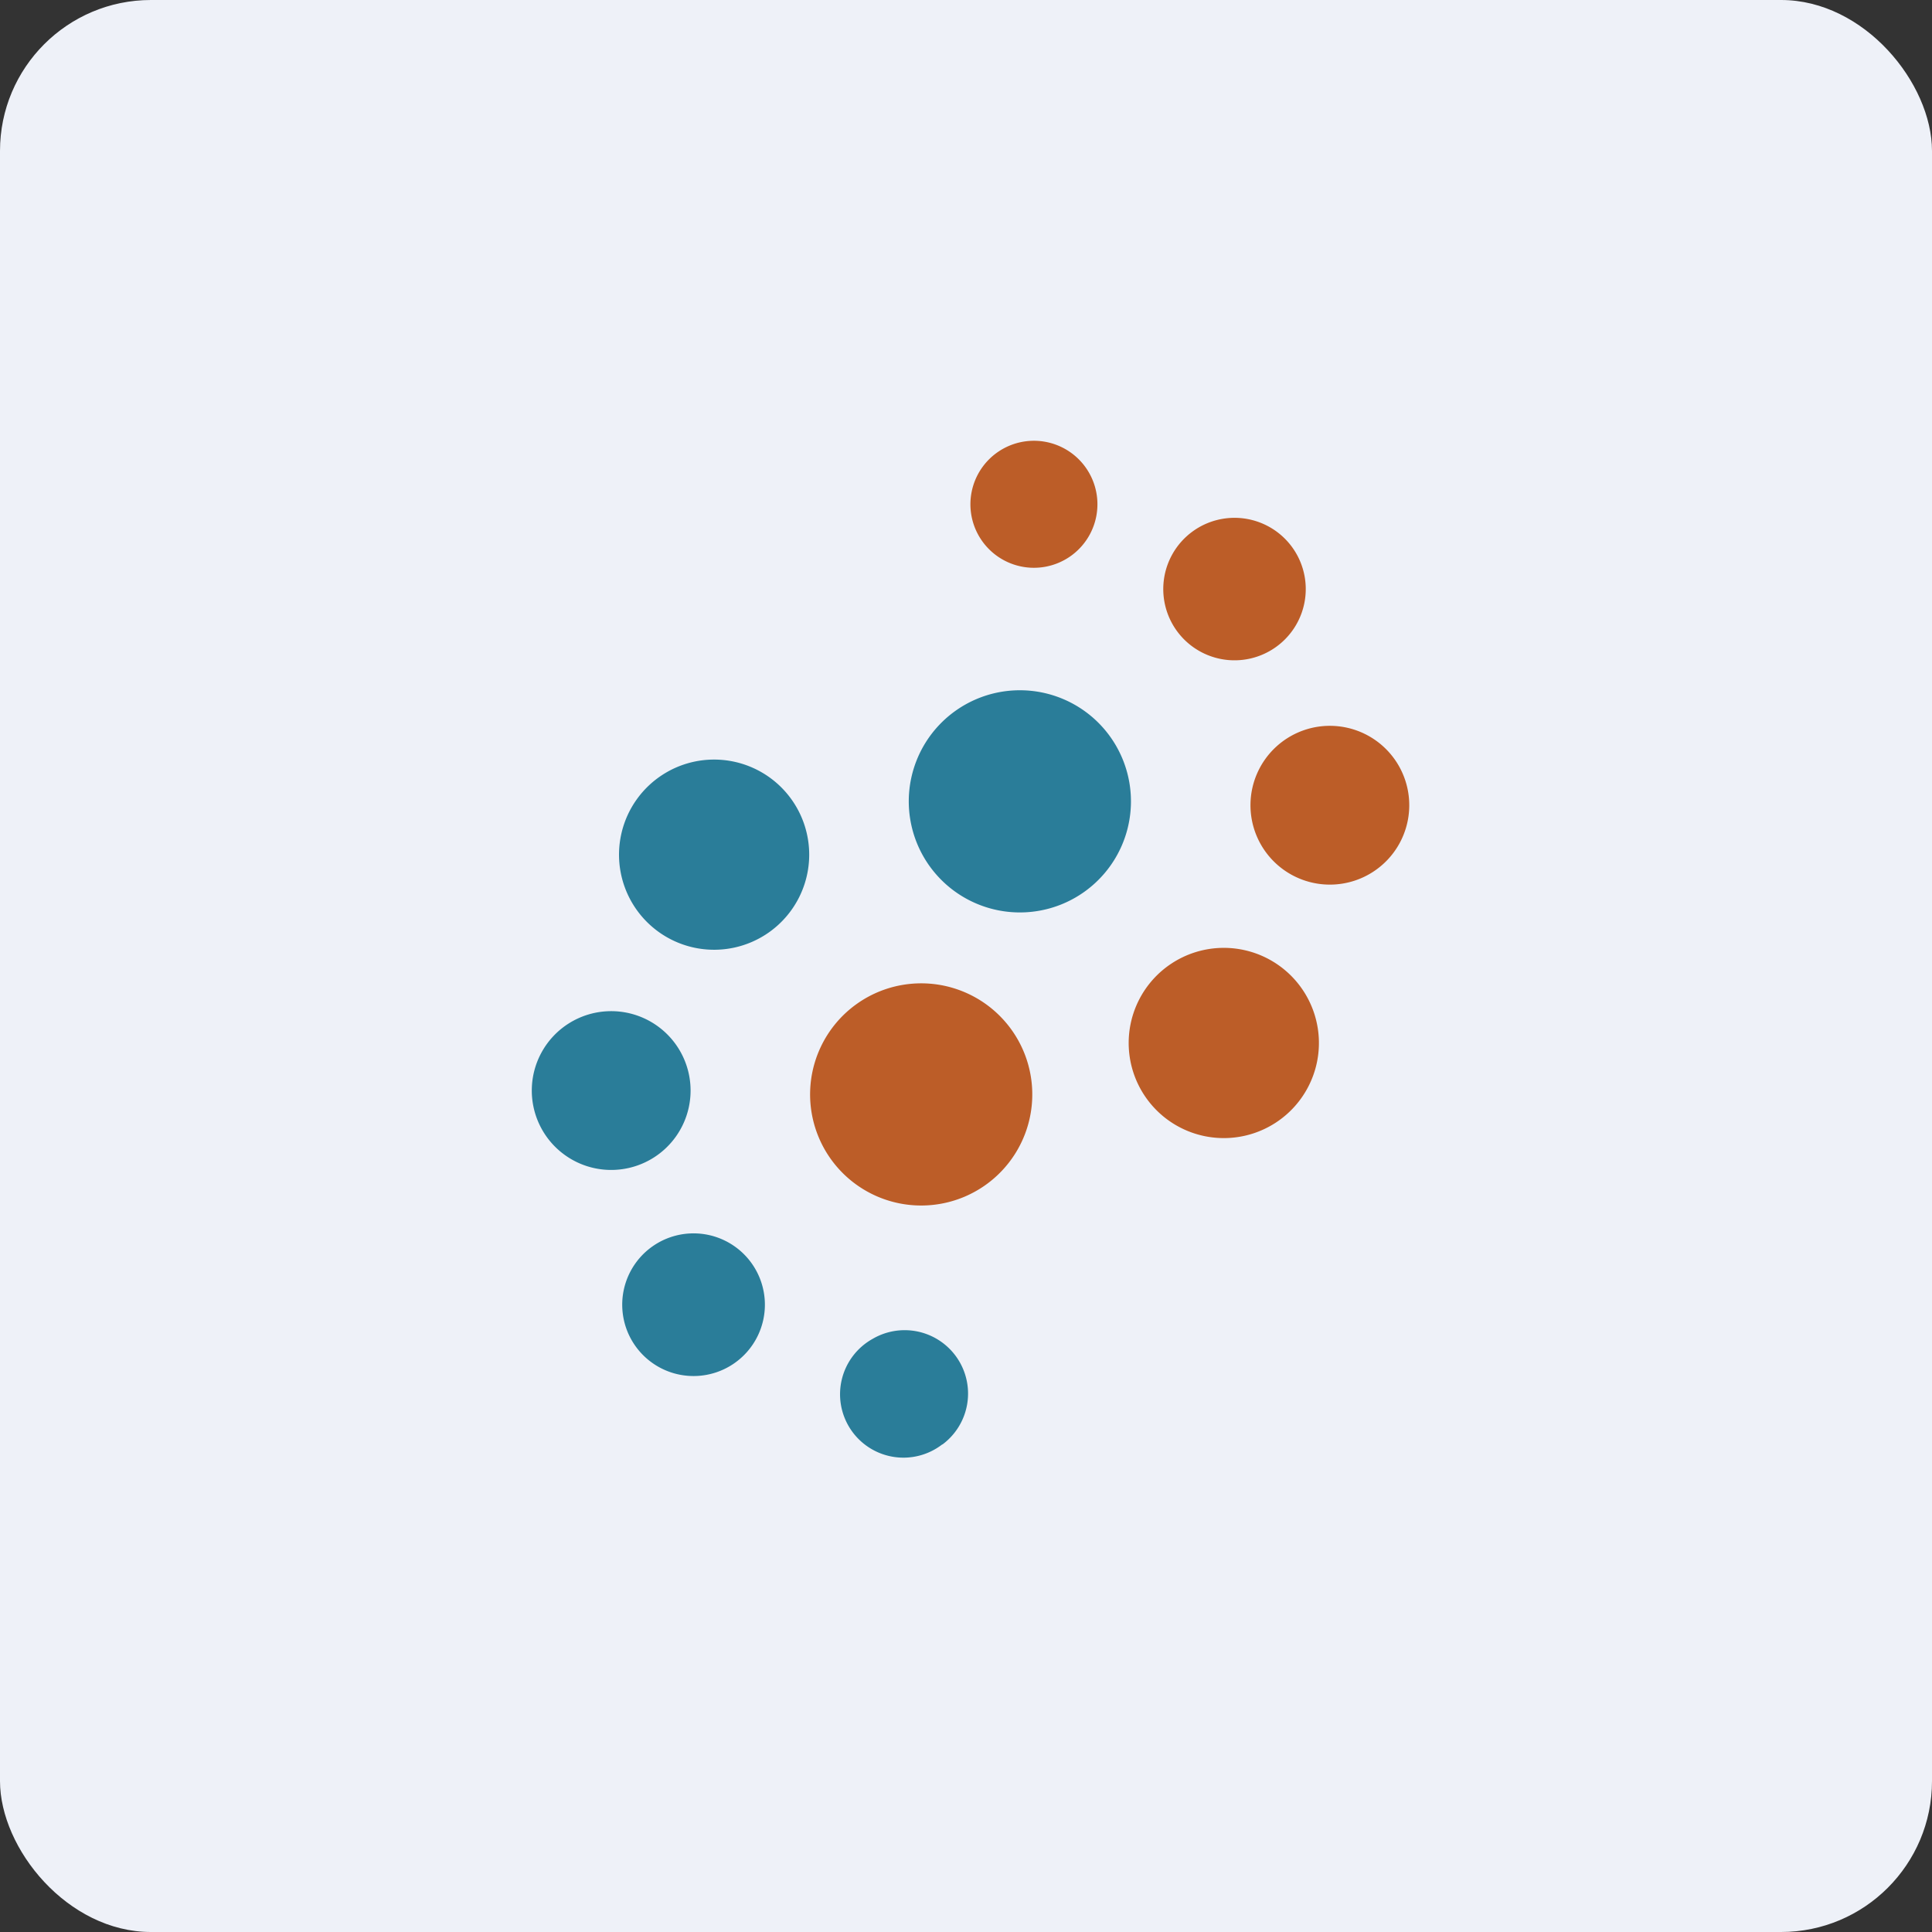
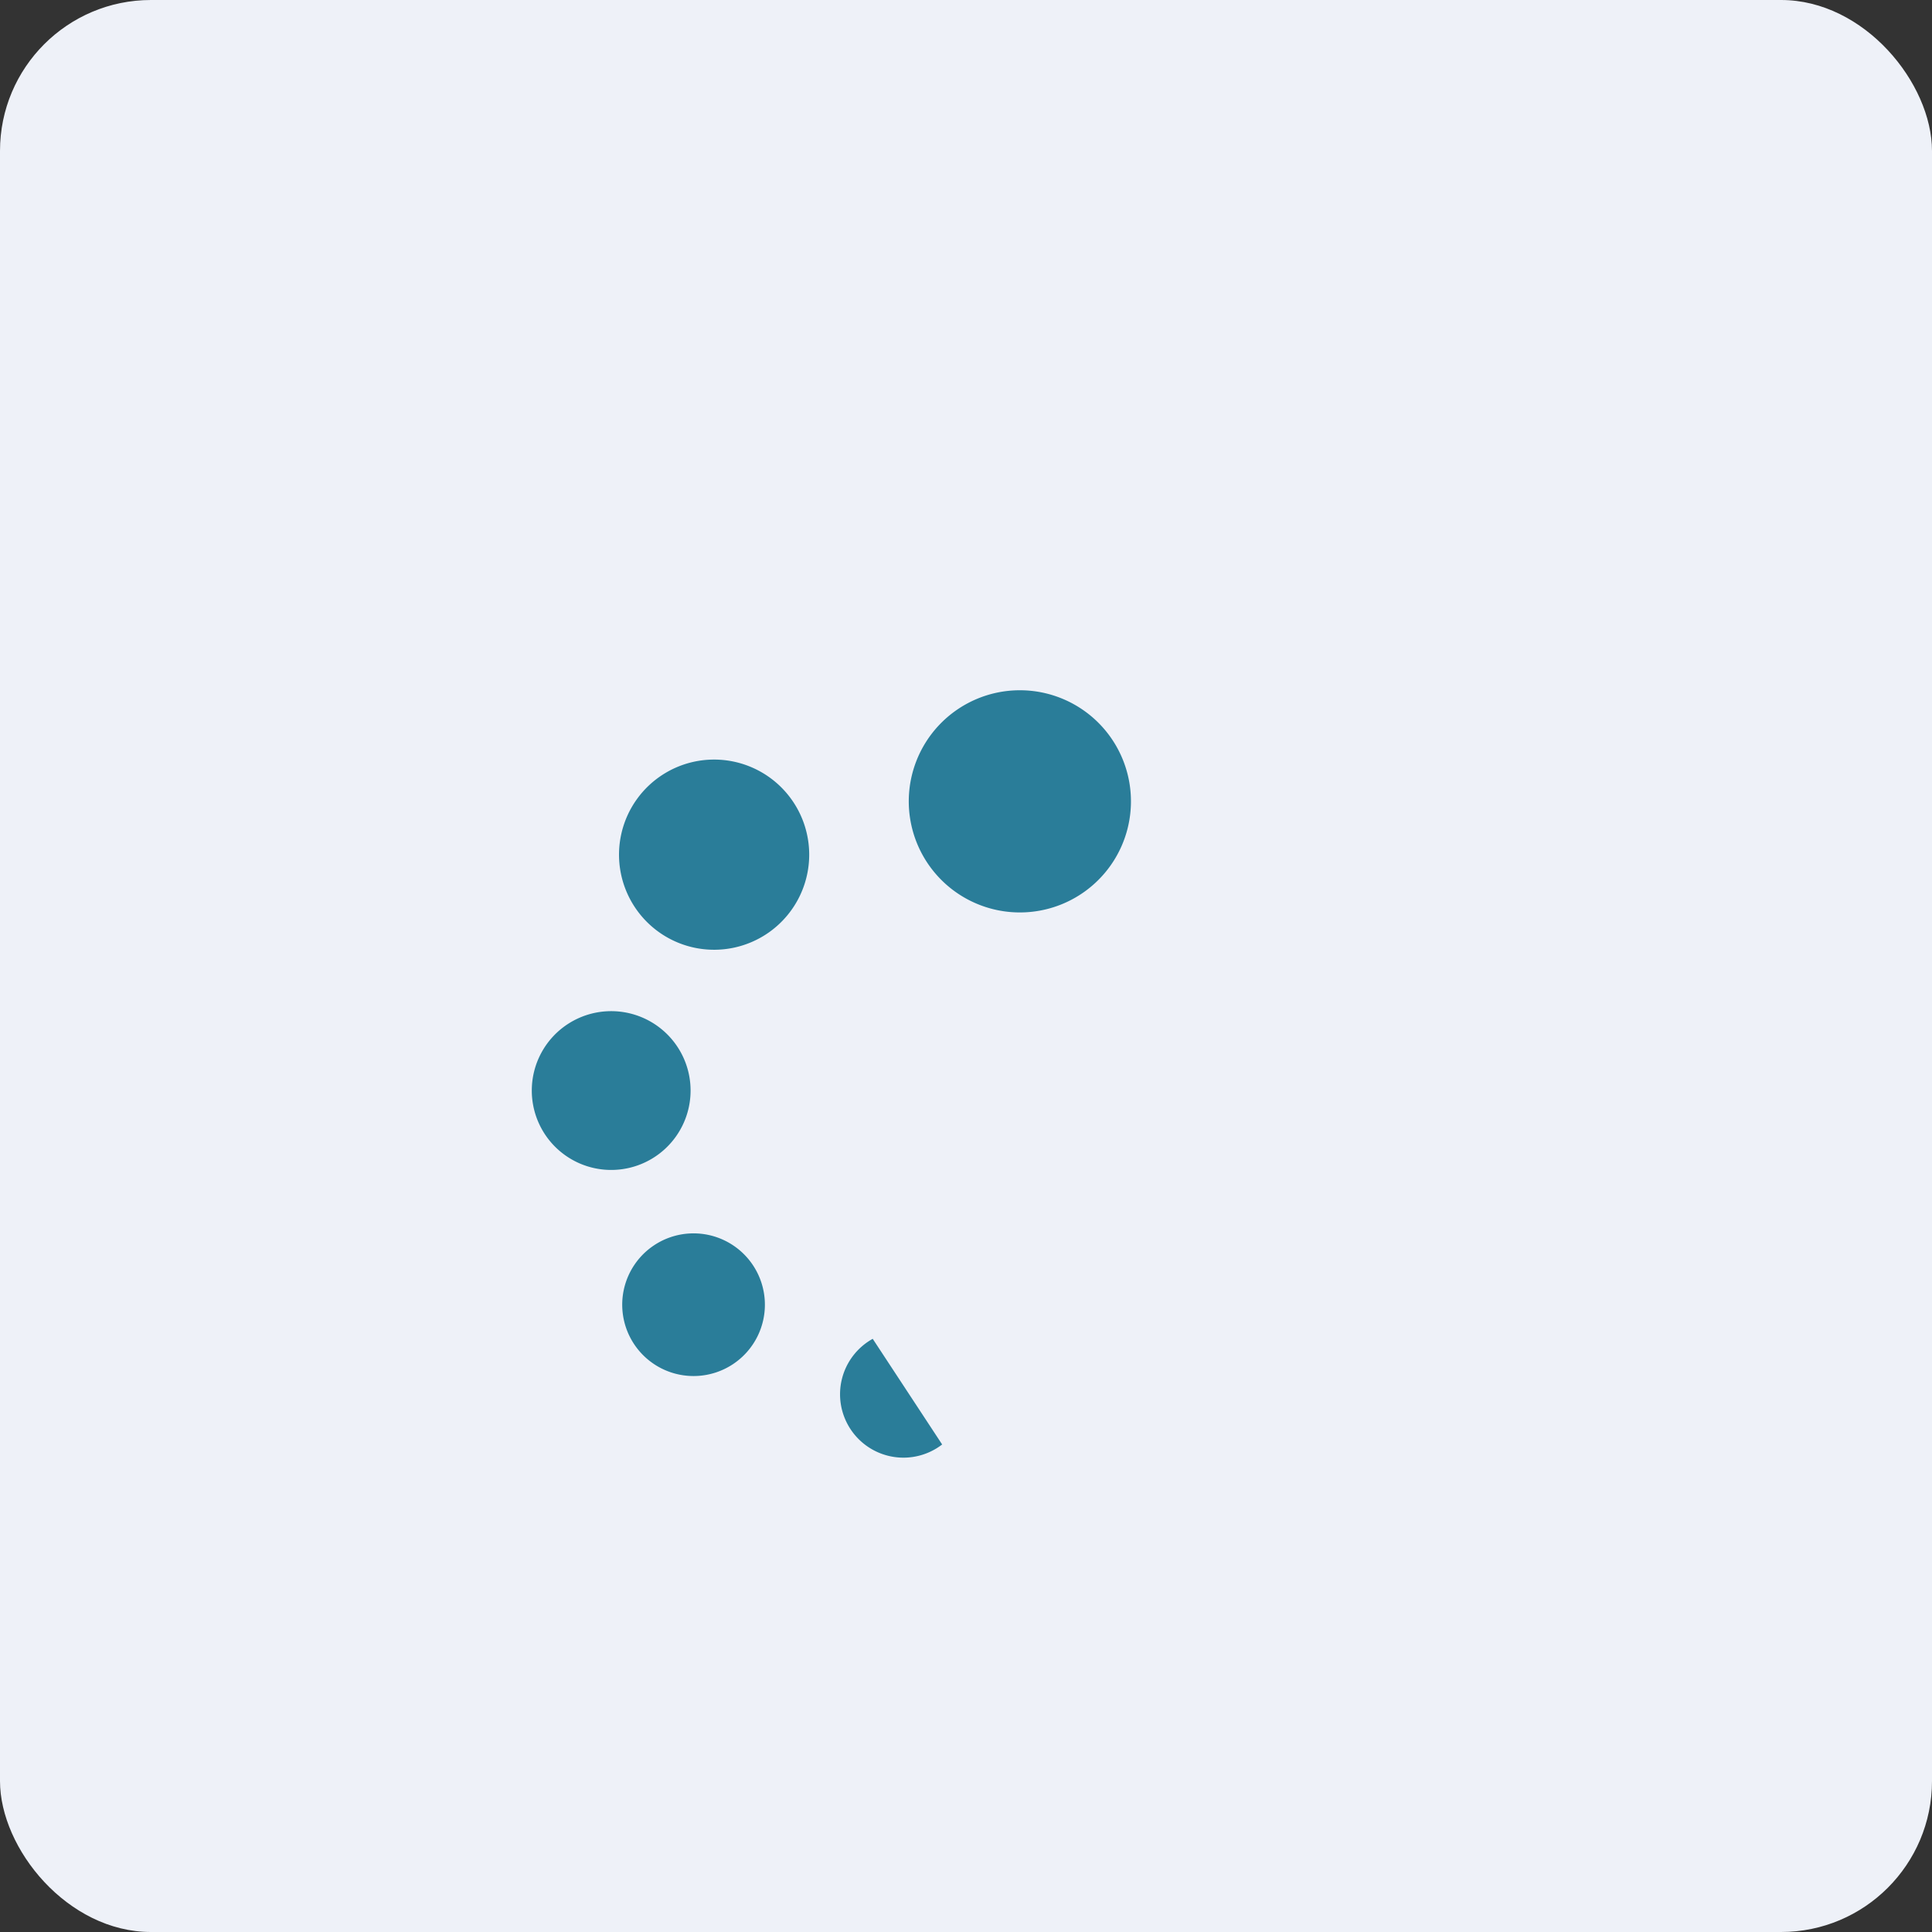
<svg xmlns="http://www.w3.org/2000/svg" width="64" height="64" viewBox="0 0 64 64">
  <rect x="0" y="0" width="64" height="64" fill="#333333" stroke="none" />
  <rect x="0" y="0" width="64" height="64" rx="5" ry="5" fill="#eef1f8" />
-   <path fill="#eef1f8" d="M 2.75,2 L 61.55,2 L 61.55,60.80 L 2.75,60.80 L 2.75,2" />
-   <path d="M 30.34,25.25 A 3.68,3.68 0 1,1 37.12,28.10 A 3.68,3.68 0 0,1 30.34,25.25 L 30.34,25.25 M 25.48,30.88 A 3.15,3.15 0 1,1 22.02,25.62 A 3.15,3.15 0 0,1 25.48,30.88 M 20.07,38.75 A 2.63,2.63 0 1,0 20.10,33.50 A 2.63,2.63 0 0,0 20.07,38.75 M 24.28,45.19 A 2.36,2.36 0 1,1 21.67,41.25 A 2.36,2.36 0 0,1 24.28,45.19 M 31.21,47.85 A 2.10,2.10 0 1,1 28.91,44.35 A 2.10,2.10 0 0,1 31.22,47.85 L 31.21,47.85" fill="#2a7d99" />
-   <path d="M 33.09,14.95 A 2.10,2.10 0 1,1 35.41,18.46 A 2.10,2.10 0 0,1 33.09,14.95 M 39.50,17.61 A 2.36,2.36 0 0,1 42.46,21.28 A 2.36,2.36 0 1,1 39.50,17.61 M 44.23,24.05 A 2.63,2.63 0 1,0 44.20,29.30 A 2.63,2.63 0 0,0 44.23,24.05 M 38.82,31.91 A 3.15,3.15 0 1,1 42.26,37.19 A 3.15,3.15 0 0,1 38.82,31.91 L 38.82,31.91 M 33.96,37.55 A 3.68,3.68 0 1,1 27.18,34.70 A 3.68,3.68 0 0,1 33.96,37.55" fill="#bc5d28" />
+   <path d="M 30.34,25.25 A 3.68,3.68 0 1,1 37.12,28.10 A 3.68,3.68 0 0,1 30.34,25.25 L 30.34,25.25 M 25.48,30.88 A 3.15,3.15 0 1,1 22.02,25.62 A 3.15,3.15 0 0,1 25.48,30.88 M 20.07,38.75 A 2.63,2.63 0 1,0 20.10,33.50 A 2.63,2.63 0 0,0 20.07,38.75 M 24.28,45.19 A 2.36,2.36 0 1,1 21.67,41.25 A 2.36,2.36 0 0,1 24.28,45.19 M 31.21,47.85 A 2.10,2.10 0 1,1 28.91,44.35 L 31.21,47.85" fill="#2a7d99" />
</svg>